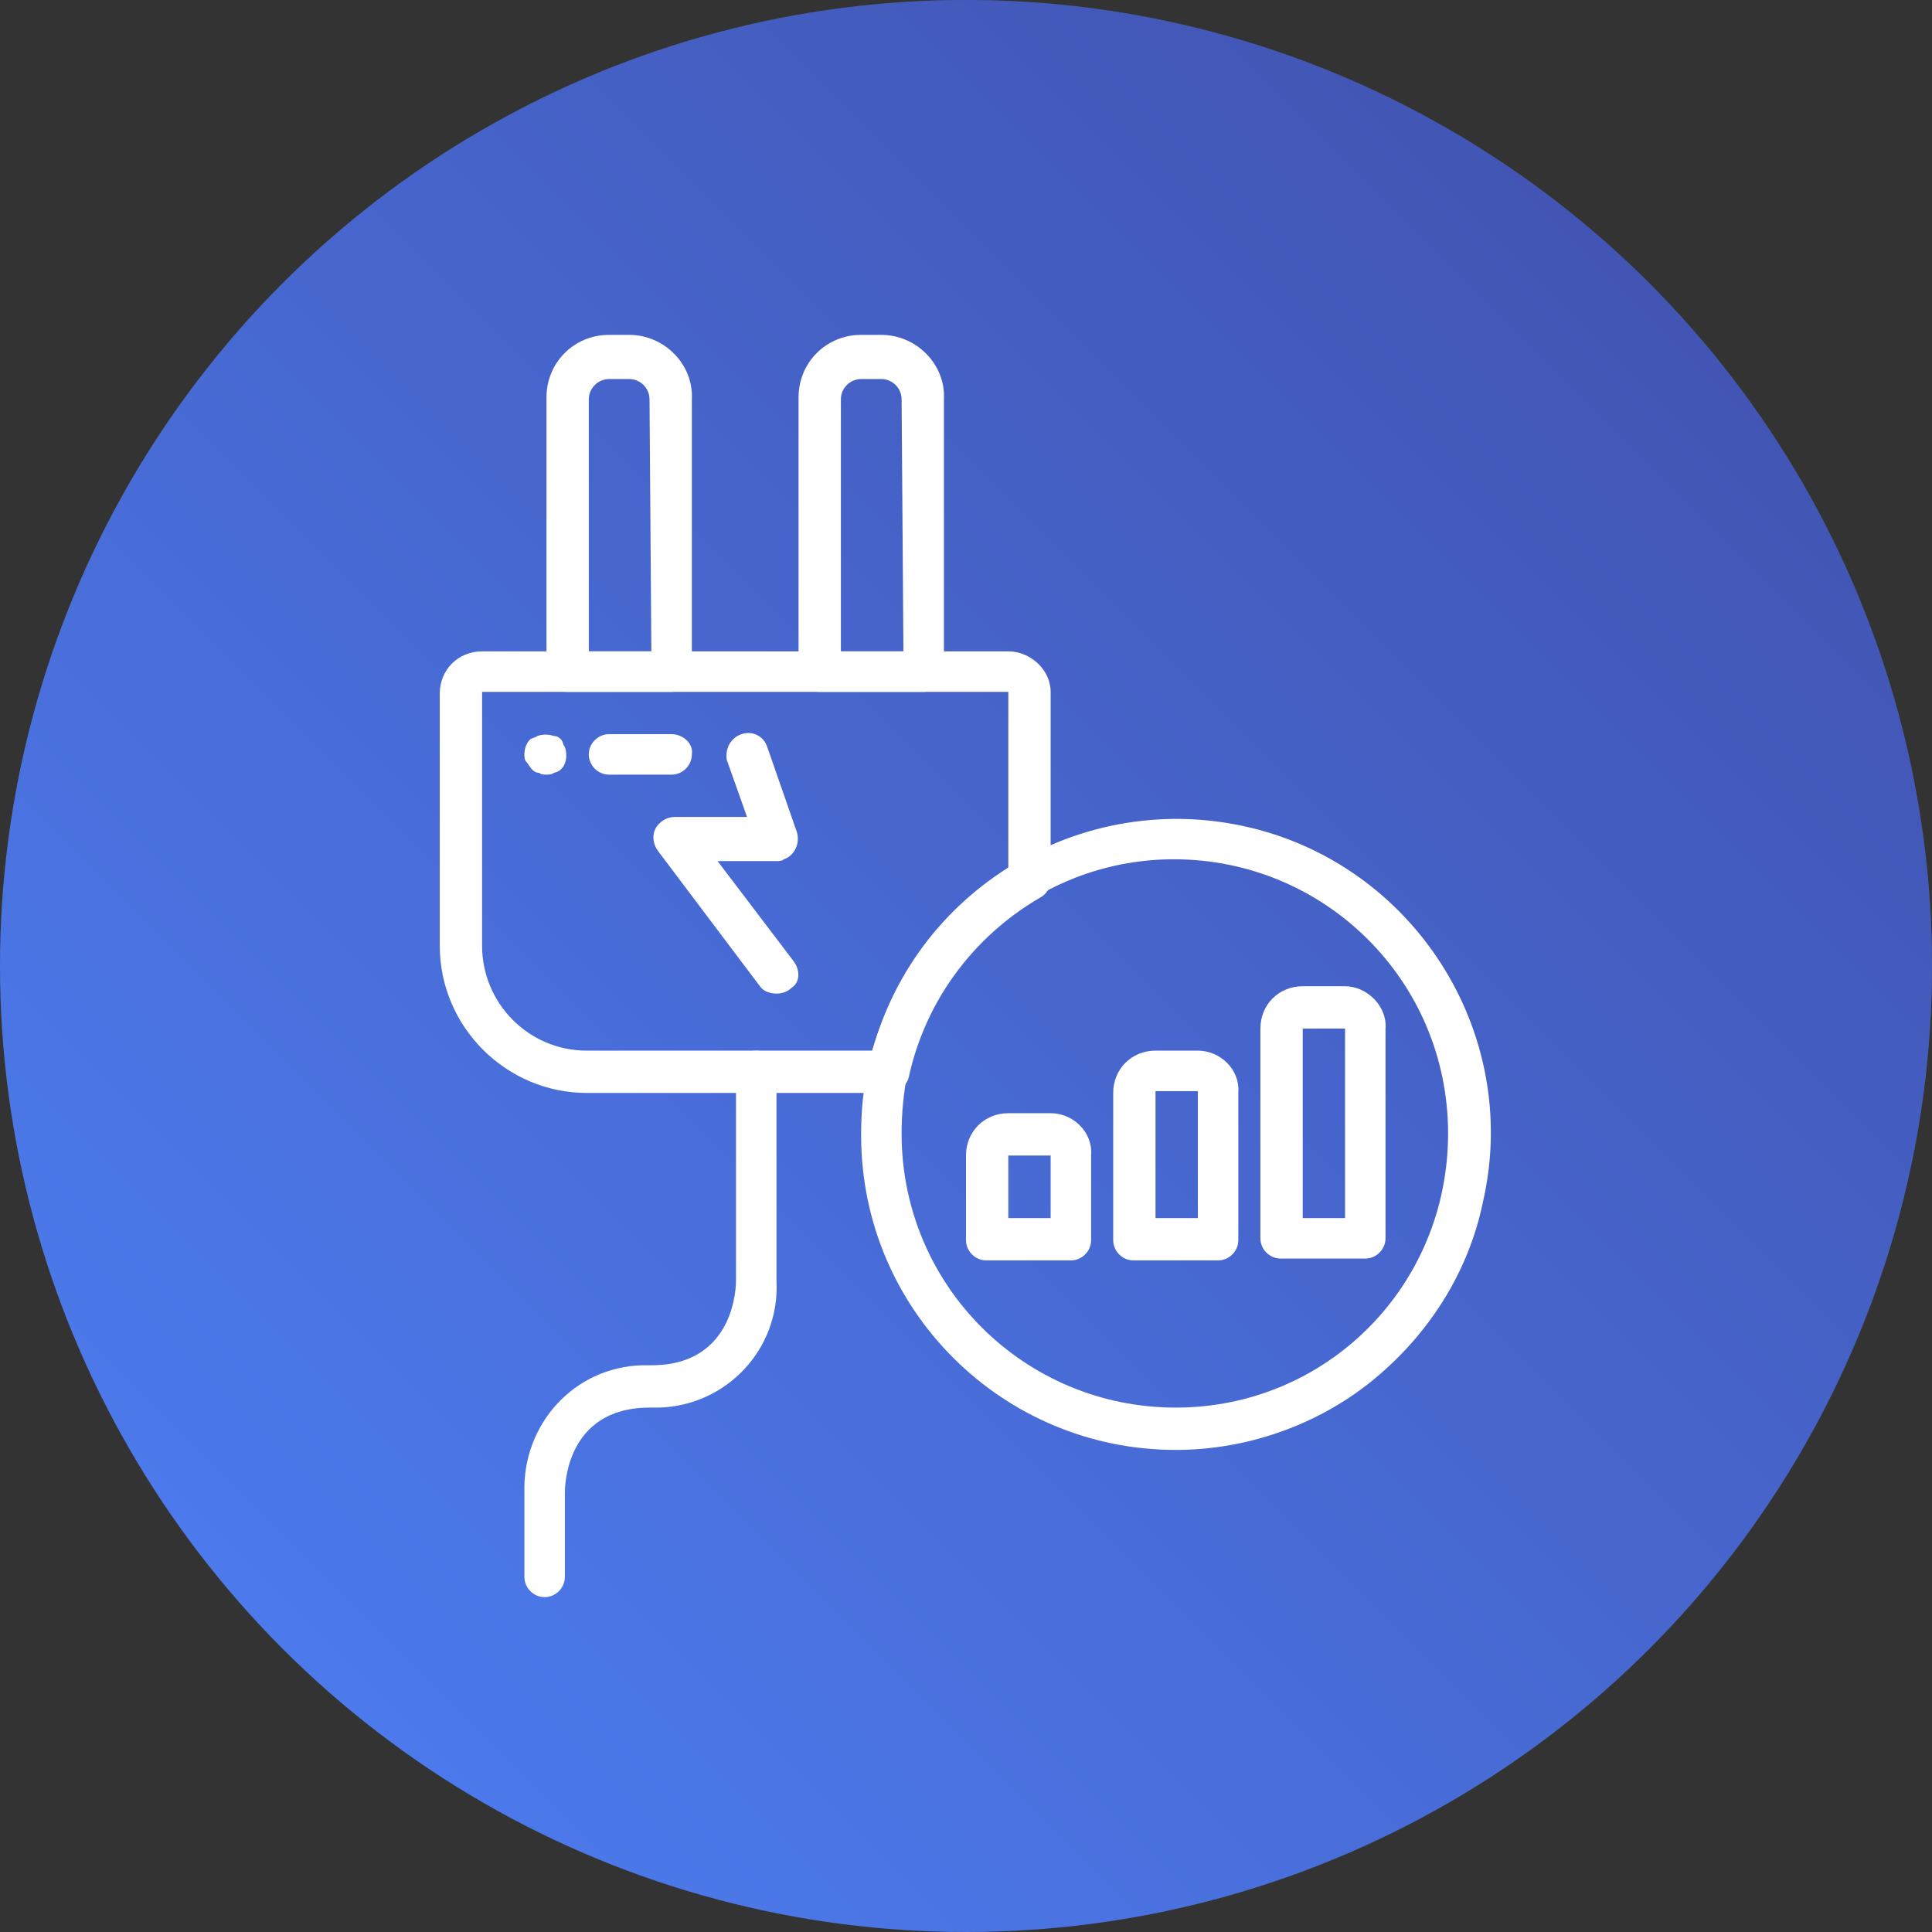
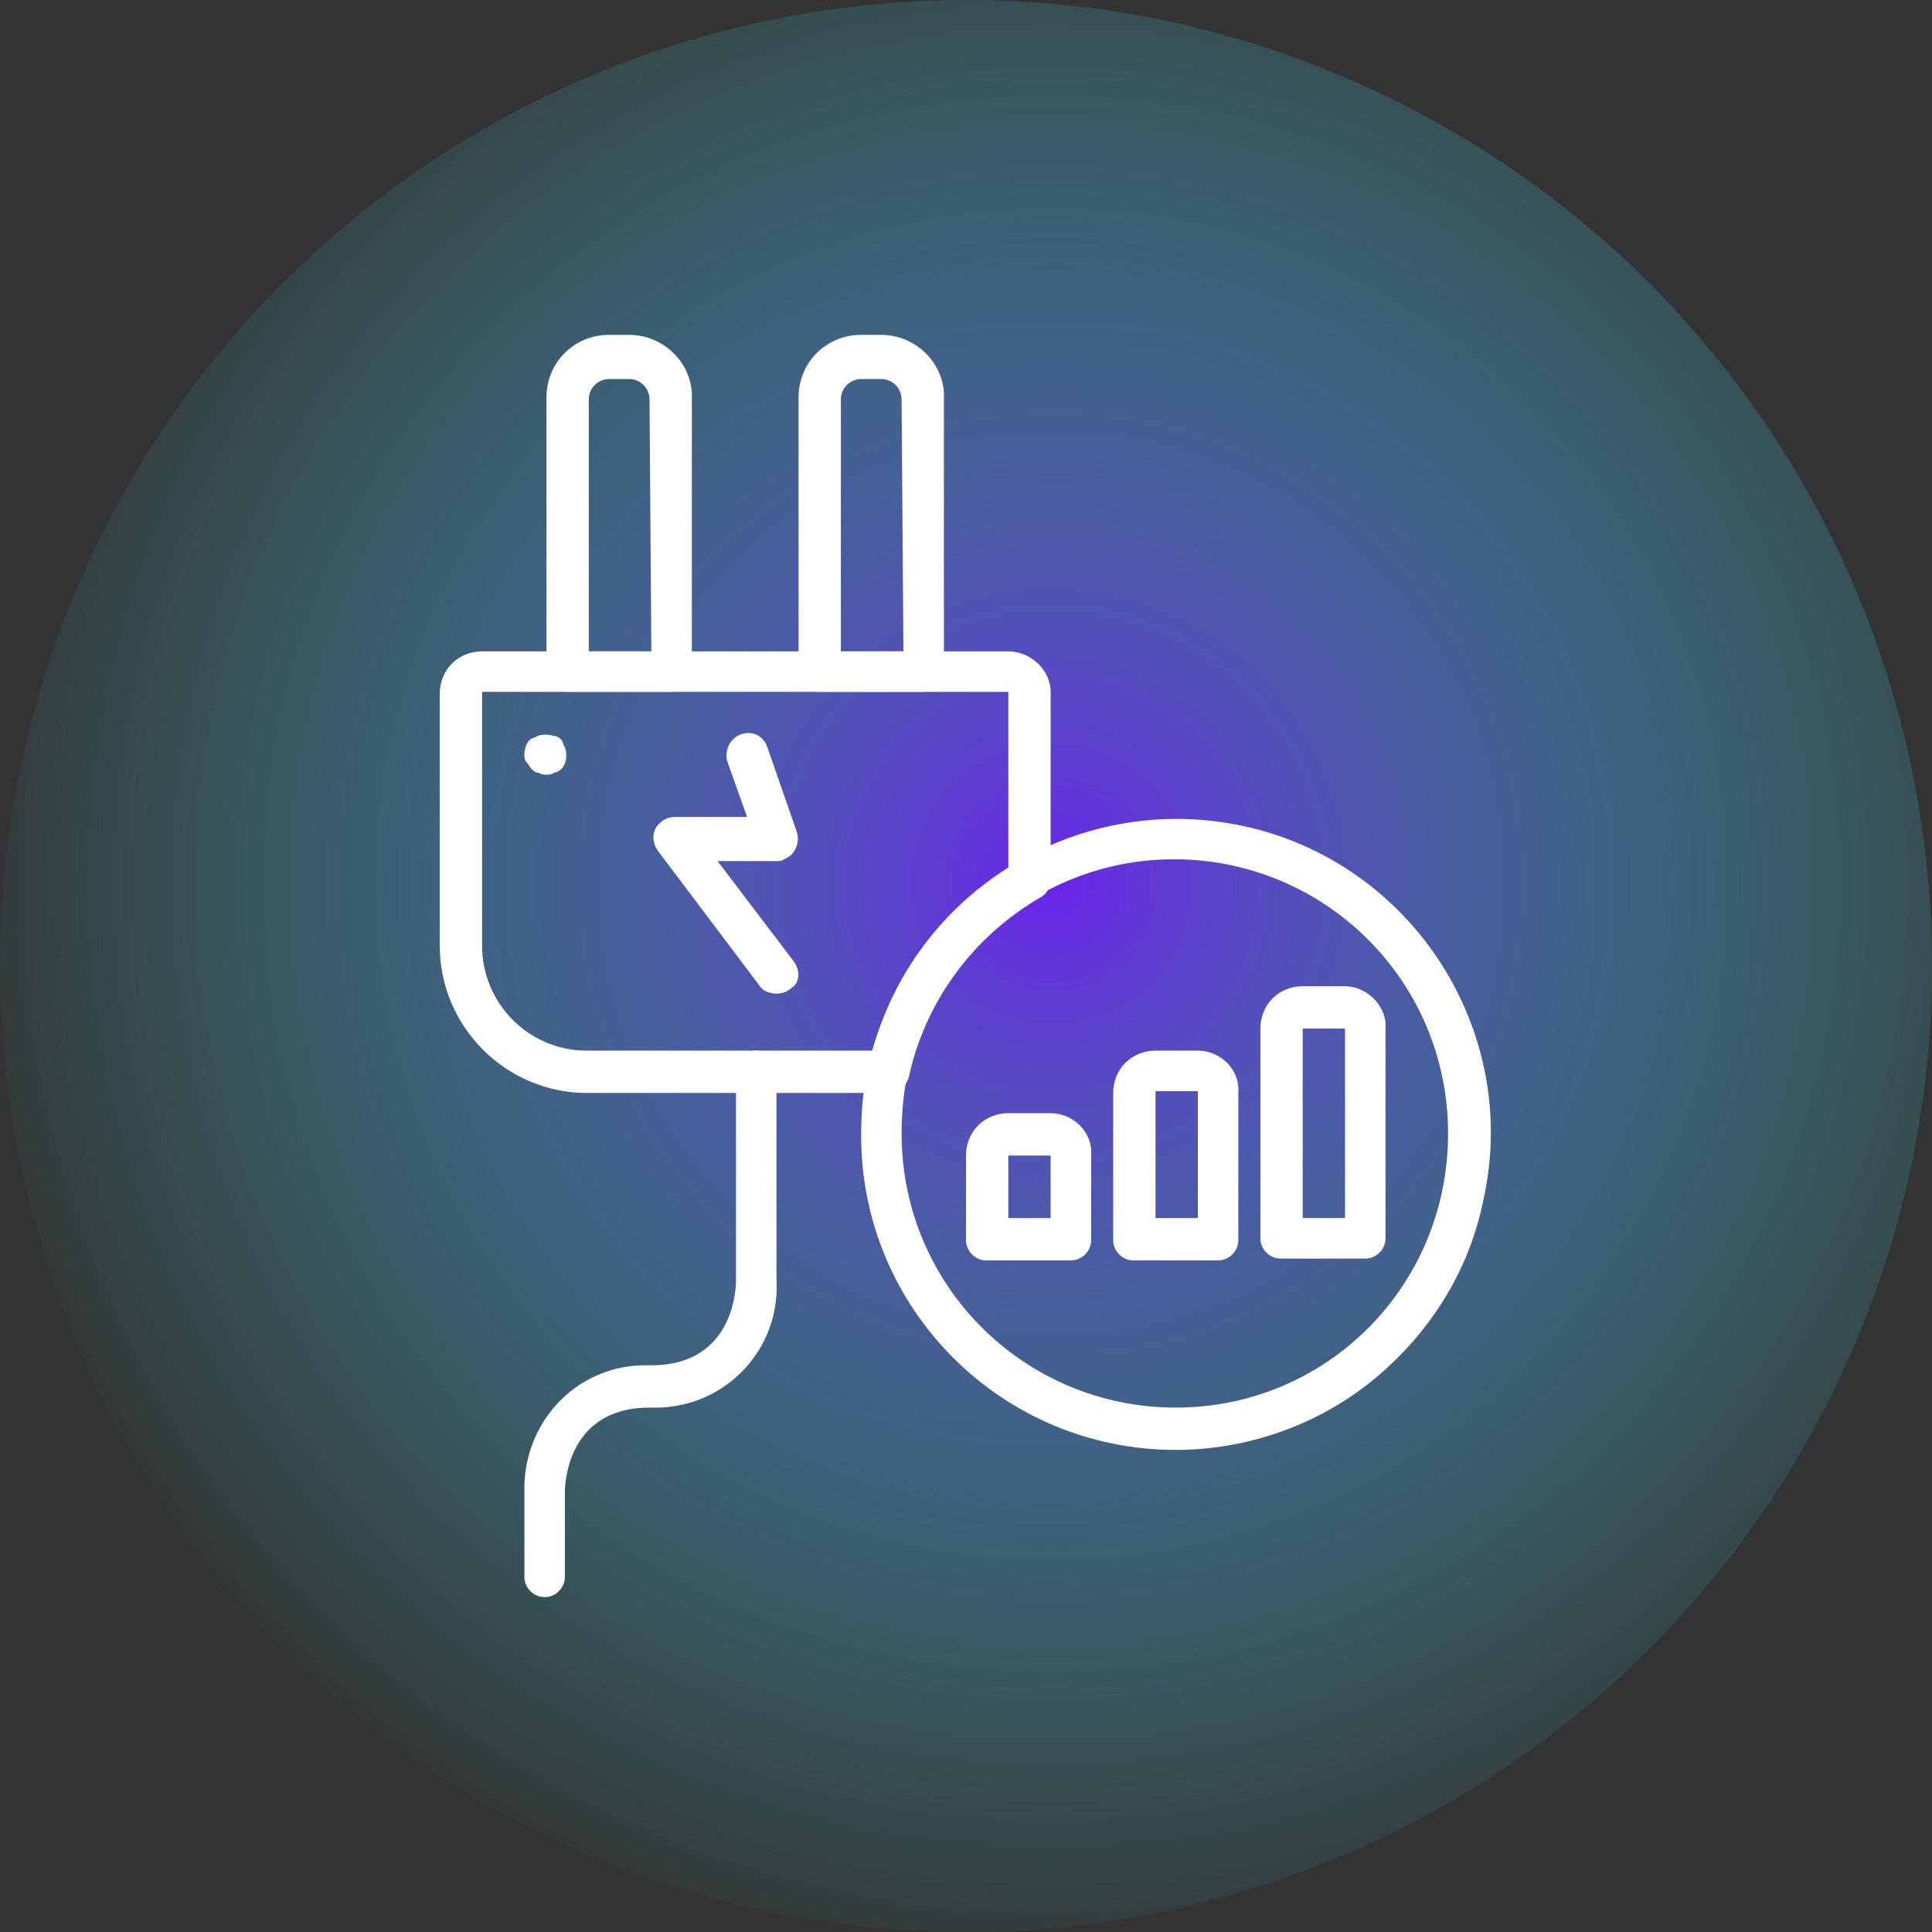
<svg xmlns="http://www.w3.org/2000/svg" version="1.1" id="Layer_1" x="0px" y="0px" viewBox="0 0 105 105" style="enable-background:new 0 0 105 105;" xml:space="preserve">
  <rect x="0" y="0" width="105" height="105" fill="#333333" stroke="none" />
  <style type="text/css">
	.st0{fill:url(#SVGID_1_);}
	.st1{fill:url(#SVGID_00000161600491951920702720000010889063224807128761_);}
	.st2{fill:#FFFFFF;}
</style>
  <radialGradient id="SVGID_1_" cx="-1796.174" cy="9.734" r="0.573" gradientTransform="matrix(105 0 0 105 188656 -974)" gradientUnits="userSpaceOnUse">
    <stop offset="0" style="stop-color:#6B23EA" />
    <stop offset="7.300000e-02" style="stop-color:#6635E7;stop-opacity:0.925" />
    <stop offset="0.305" style="stop-color:#576ADE;stop-opacity:0.694" />
    <stop offset="0.521" style="stop-color:#4C94D6;stop-opacity:0.478" />
    <stop offset="0.715" style="stop-color:#44B2D1;stop-opacity:0.286" />
    <stop offset="0.882" style="stop-color:#3FC4CE;stop-opacity:0.118" />
    <stop offset="1" style="stop-color:#3DCBCD;stop-opacity:0" />
  </radialGradient>
  <circle class="st0" cx="52.5" cy="52.5" r="52.5" />
  <linearGradient id="SVGID_00000068658674136085672960000000006898415249404298_" gradientUnits="userSpaceOnUse" x1="-1796.577" y1="10.13" x2="-1795.869" y2="9.422" gradientTransform="matrix(105 0 0 105 188656 -974)">
    <stop offset="0" style="stop-color:#4C7AEC" />
    <stop offset="1" style="stop-color:#4255B4" />
  </linearGradient>
-   <circle style="fill:url(#SVGID_00000068658674136085672960000000006898415249404298_);" cx="52.5" cy="52.5" r="52.5" />
  <g>
    <g>
      <g>
        <path class="st2" d="M54.8,35.4H26.2c-1.3,0-2.3,1-2.3,2.3v13.7c0,4.4,3.6,8,8,8h16.4c0.5,0,1-0.4,1.1-0.9     c0.9-4.1,3.5-7.6,7.1-9.7c0.4-0.2,0.6-0.6,0.6-1V37.6C57.1,36.4,56,35.4,54.8,35.4z M54.8,47.2c-3.6,2.3-6.2,5.8-7.4,9.9H31.9     c-3.2,0-5.7-2.6-5.7-5.7V37.6h28.6L54.8,47.2L54.8,47.2z" />
      </g>
    </g>
    <g>
      <g>
        <path class="st2" d="M34.2,18.2h-1.1c-1.9,0-3.4,1.5-3.4,3.4v14.9c0,0.6,0.5,1.1,1.1,1.1h5.7c0.6,0,1.1-0.5,1.1-1.1V21.7     C37.7,19.8,36.1,18.2,34.2,18.2z M35.4,35.4h-3.4V21.7c0-0.6,0.5-1.1,1.1-1.1h1.1c0.6,0,1.1,0.5,1.1,1.1L35.4,35.4L35.4,35.4z" />
      </g>
    </g>
    <g>
      <g>
        <path class="st2" d="M47.9,18.2h-1.1c-1.9,0-3.4,1.5-3.4,3.4v14.9c0,0.6,0.5,1.1,1.1,1.1h5.7c0.6,0,1.1-0.5,1.1-1.1V21.7     C51.4,19.8,49.8,18.2,47.9,18.2z M49.1,35.4h-3.4V21.7c0-0.6,0.5-1.1,1.1-1.1h1.1c0.6,0,1.1,0.5,1.1,1.1L49.1,35.4L49.1,35.4z" />
      </g>
    </g>
    <g>
      <g>
        <path class="st2" d="M42.2,69.6V58.2c0-0.6-0.5-1.1-1.1-1.1c-0.6,0-1.1,0.5-1.1,1.1v11.4c0,0.2,0,4.6-4.6,4.6c-0.2,0-0.3,0-0.5,0     c-3.7,0.1-6.5,3.2-6.4,6.9v4.6c0,0.6,0.5,1.1,1.1,1.1s1.1-0.5,1.1-1.1v-4.6c0-0.2,0-4.6,4.6-4.6c0.2,0,0.3,0,0.5,0     C39.5,76.4,42.4,73.3,42.2,69.6z" />
      </g>
    </g>
    <g>
      <g>
        <path class="st2" d="M67.6,44.9c-9.2-2-18.4,3.8-20.4,13.1c-0.3,1.2-0.4,2.4-0.4,3.7c0,9.5,7.7,17.1,17.1,17.1     c3.8,0,7.6-1.3,10.6-3.7c3.1-2.5,5.3-5.9,6.1-9.8C82.7,56.1,76.8,46.9,67.6,44.9z M63.9,76.5c-8.2,0-14.9-6.6-14.9-14.9     c0-1.1,0.1-2.1,0.3-3.2c1.5-6.8,7.5-11.7,14.5-11.7c8.2,0,14.9,6.6,14.9,14.9S72.1,76.5,63.9,76.5z" />
      </g>
    </g>
    <g>
      <g>
        <path class="st2" d="M43.1,52.2L39,46.8h3.2c0.1,0,0.3,0,0.4-0.1c0.6-0.2,0.9-0.9,0.7-1.5l-1.6-4.6c-0.2-0.6-0.8-0.9-1.4-0.7     c-0.6,0.2-0.9,0.8-0.8,1.4l1.1,3.1h-3.9c-0.3,0-0.6,0.1-0.8,0.3c-0.5,0.4-0.5,1.1-0.1,1.6l5.5,7.3c0.2,0.3,0.6,0.4,0.9,0.4     c0.3,0,0.6-0.1,0.8-0.3C43.5,53.4,43.5,52.7,43.1,52.2z" />
      </g>
    </g>
    <g>
      <g>
        <path class="st2" d="M30.7,40.6c-0.1-0.1-0.1-0.3-0.2-0.4c-0.1-0.1-0.2-0.2-0.4-0.2c-0.3-0.1-0.6-0.1-0.9,0     c-0.1,0.1-0.3,0.1-0.4,0.2c-0.2,0.2-0.3,0.5-0.3,0.8c0,0.1,0,0.3,0.1,0.4c0.1,0.1,0.2,0.3,0.3,0.4c0.1,0.1,0.2,0.2,0.4,0.2     c0.1,0.1,0.3,0.1,0.4,0.1c0.1,0,0.3,0,0.4-0.1C30.7,41.9,30.9,41.2,30.7,40.6z" />
      </g>
    </g>
    <g>
      <g>
-         <path class="st2" d="M36.5,39.9h-3.4c-0.6,0-1.1,0.5-1.1,1.1c0,0.6,0.5,1.1,1.1,1.1h3.4c0.6,0,1.1-0.5,1.1-1.1     C37.7,40.4,37.1,39.9,36.5,39.9z" />
-       </g>
+         </g>
    </g>
    <g>
      <g>
        <path class="st2" d="M57.1,60.5h-2.3c-1.3,0-2.3,1-2.3,2.3v4.6c0,0.6,0.5,1.1,1.1,1.1h4.6c0.6,0,1.1-0.5,1.1-1.1v-4.6     C59.4,61.5,58.3,60.5,57.1,60.5z M57.1,66.2h-2.3v-3.4h2.3V66.2z" />
      </g>
    </g>
    <g>
      <g>
        <path class="st2" d="M65.1,57.1h-2.3c-1.3,0-2.3,1-2.3,2.3v8c0,0.6,0.5,1.1,1.1,1.1h4.6c0.6,0,1.1-0.5,1.1-1.1v-8     C67.4,58.1,66.3,57.1,65.1,57.1z M65.1,66.2h-2.3v-6.9h2.3V66.2z" />
      </g>
    </g>
    <g>
      <g>
        <path class="st2" d="M73.1,53.6h-2.3c-1.3,0-2.3,1-2.3,2.3v11.4c0,0.6,0.5,1.1,1.1,1.1h4.6c0.6,0,1.1-0.5,1.1-1.1V55.9     C75.4,54.7,74.3,53.6,73.1,53.6z M73.1,66.2h-2.3V55.9h2.3V66.2z" />
      </g>
    </g>
  </g>
</svg>